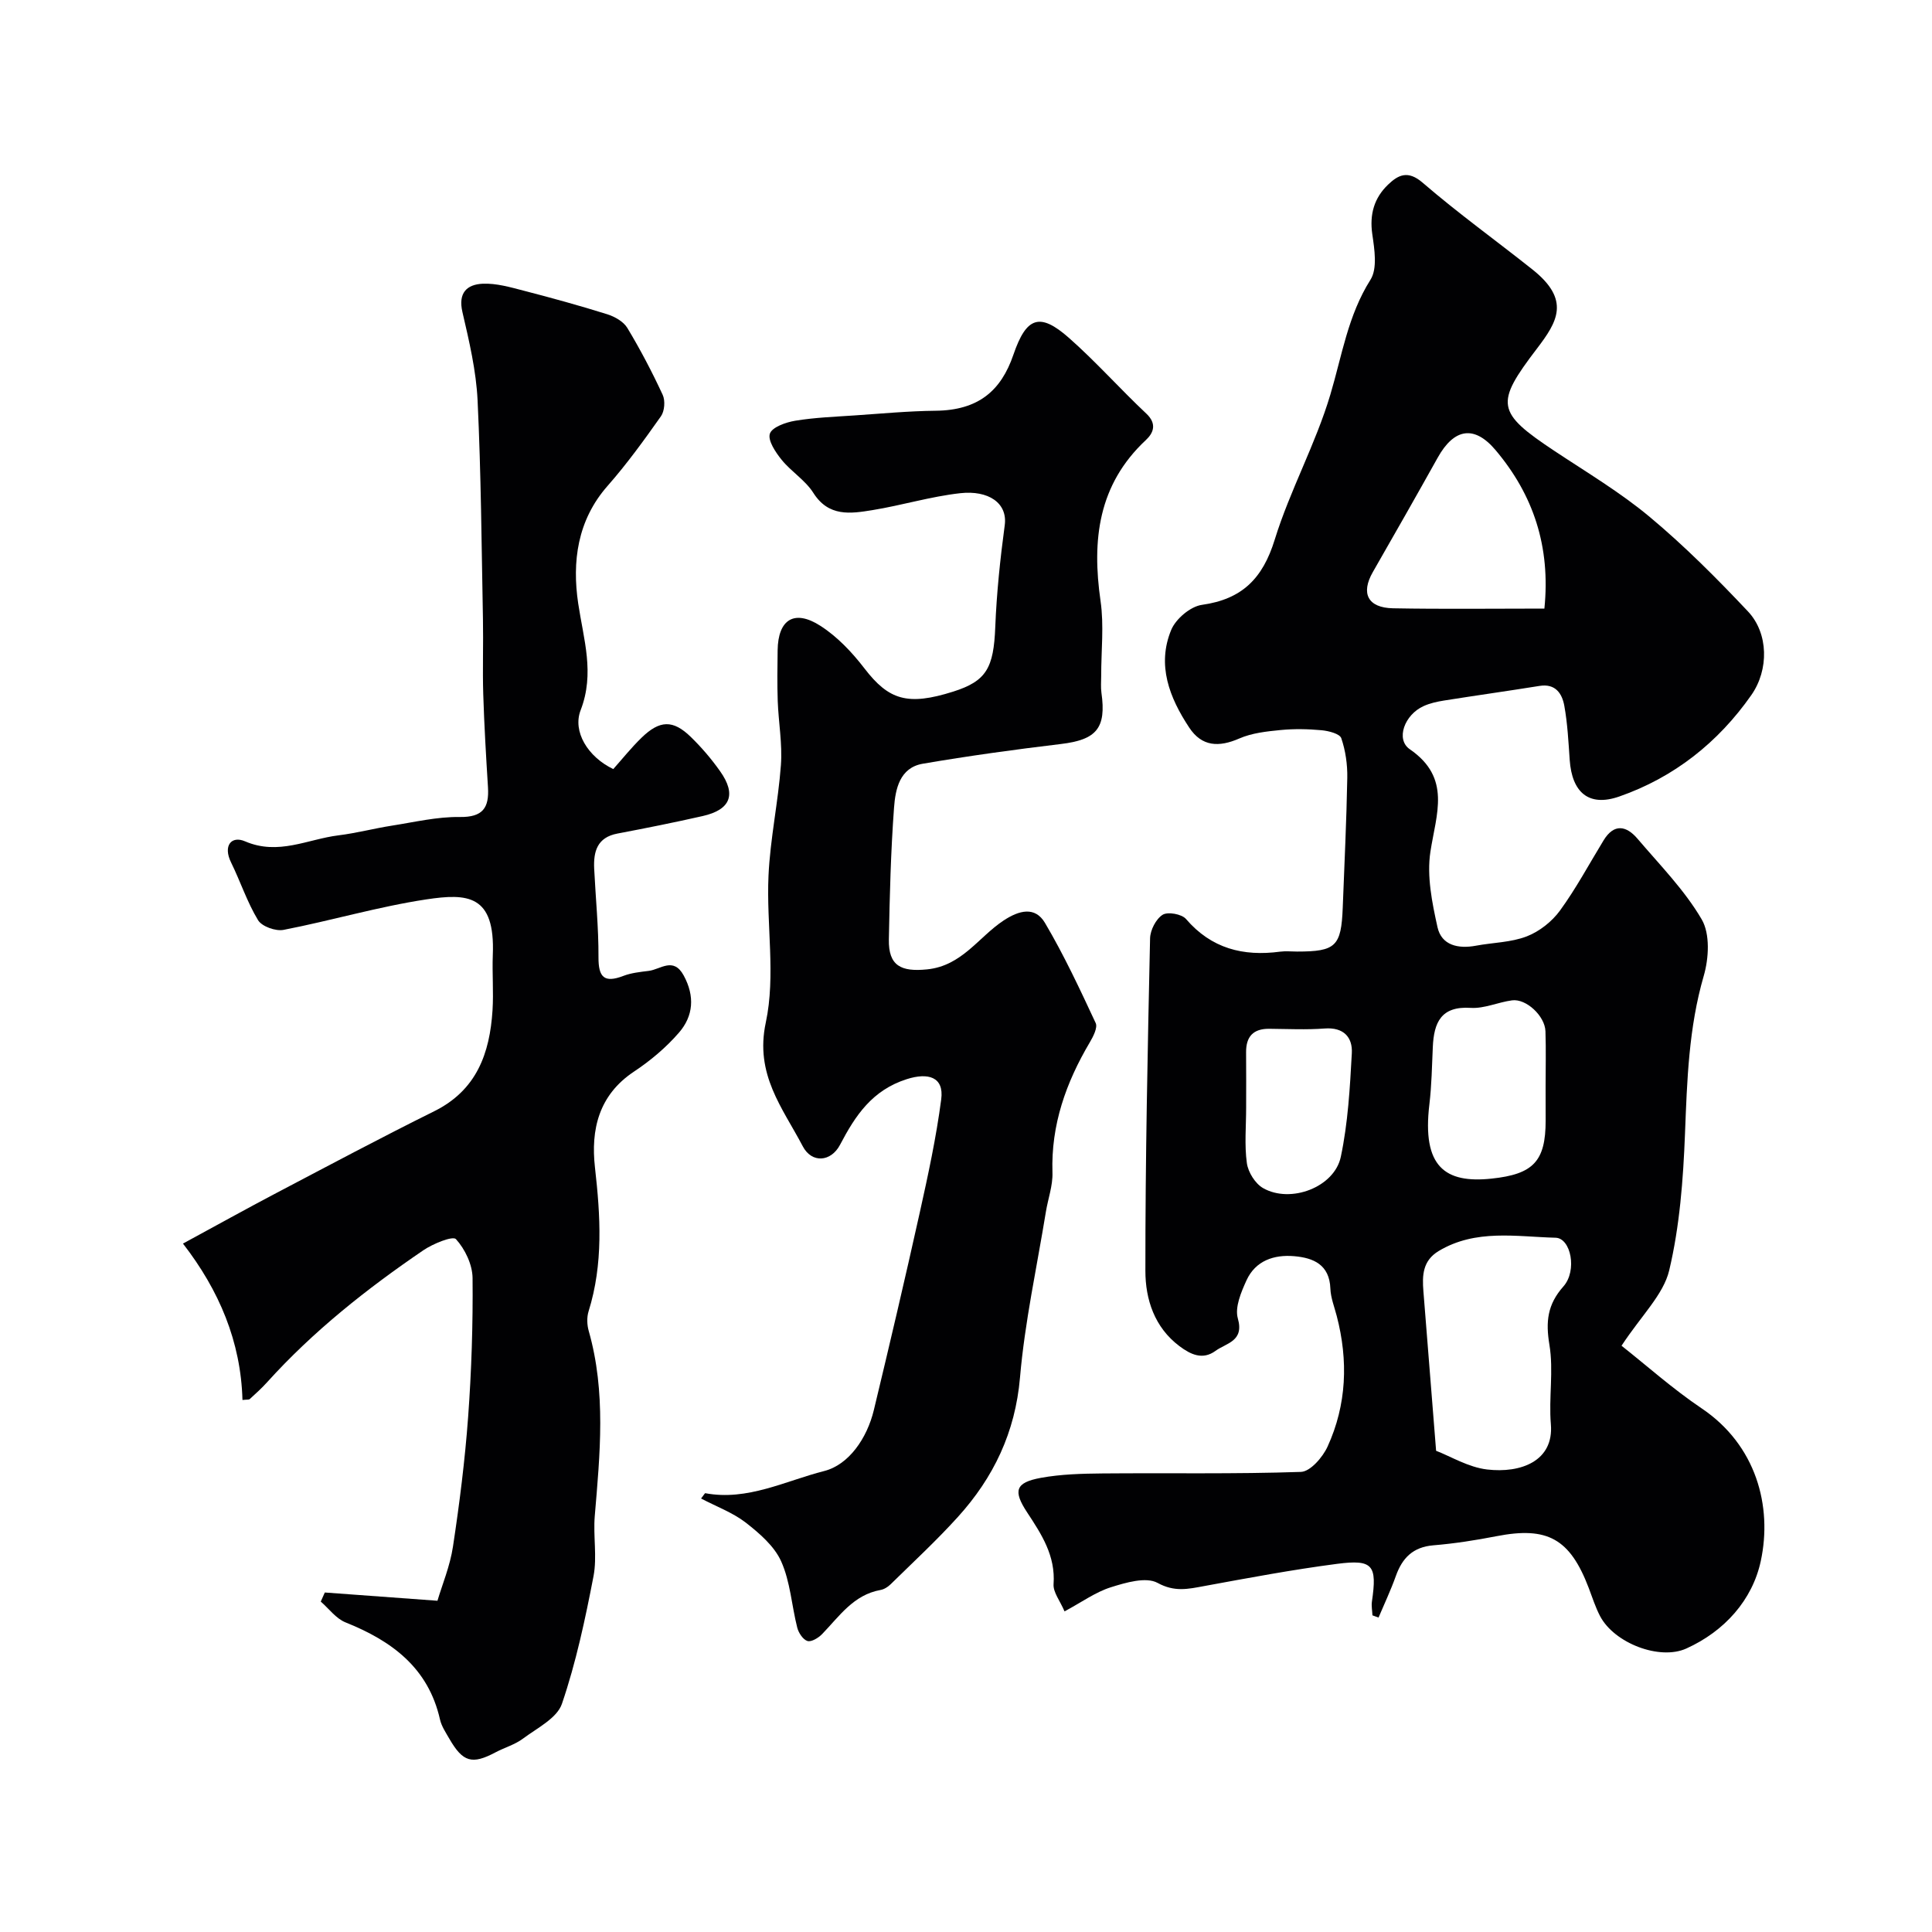
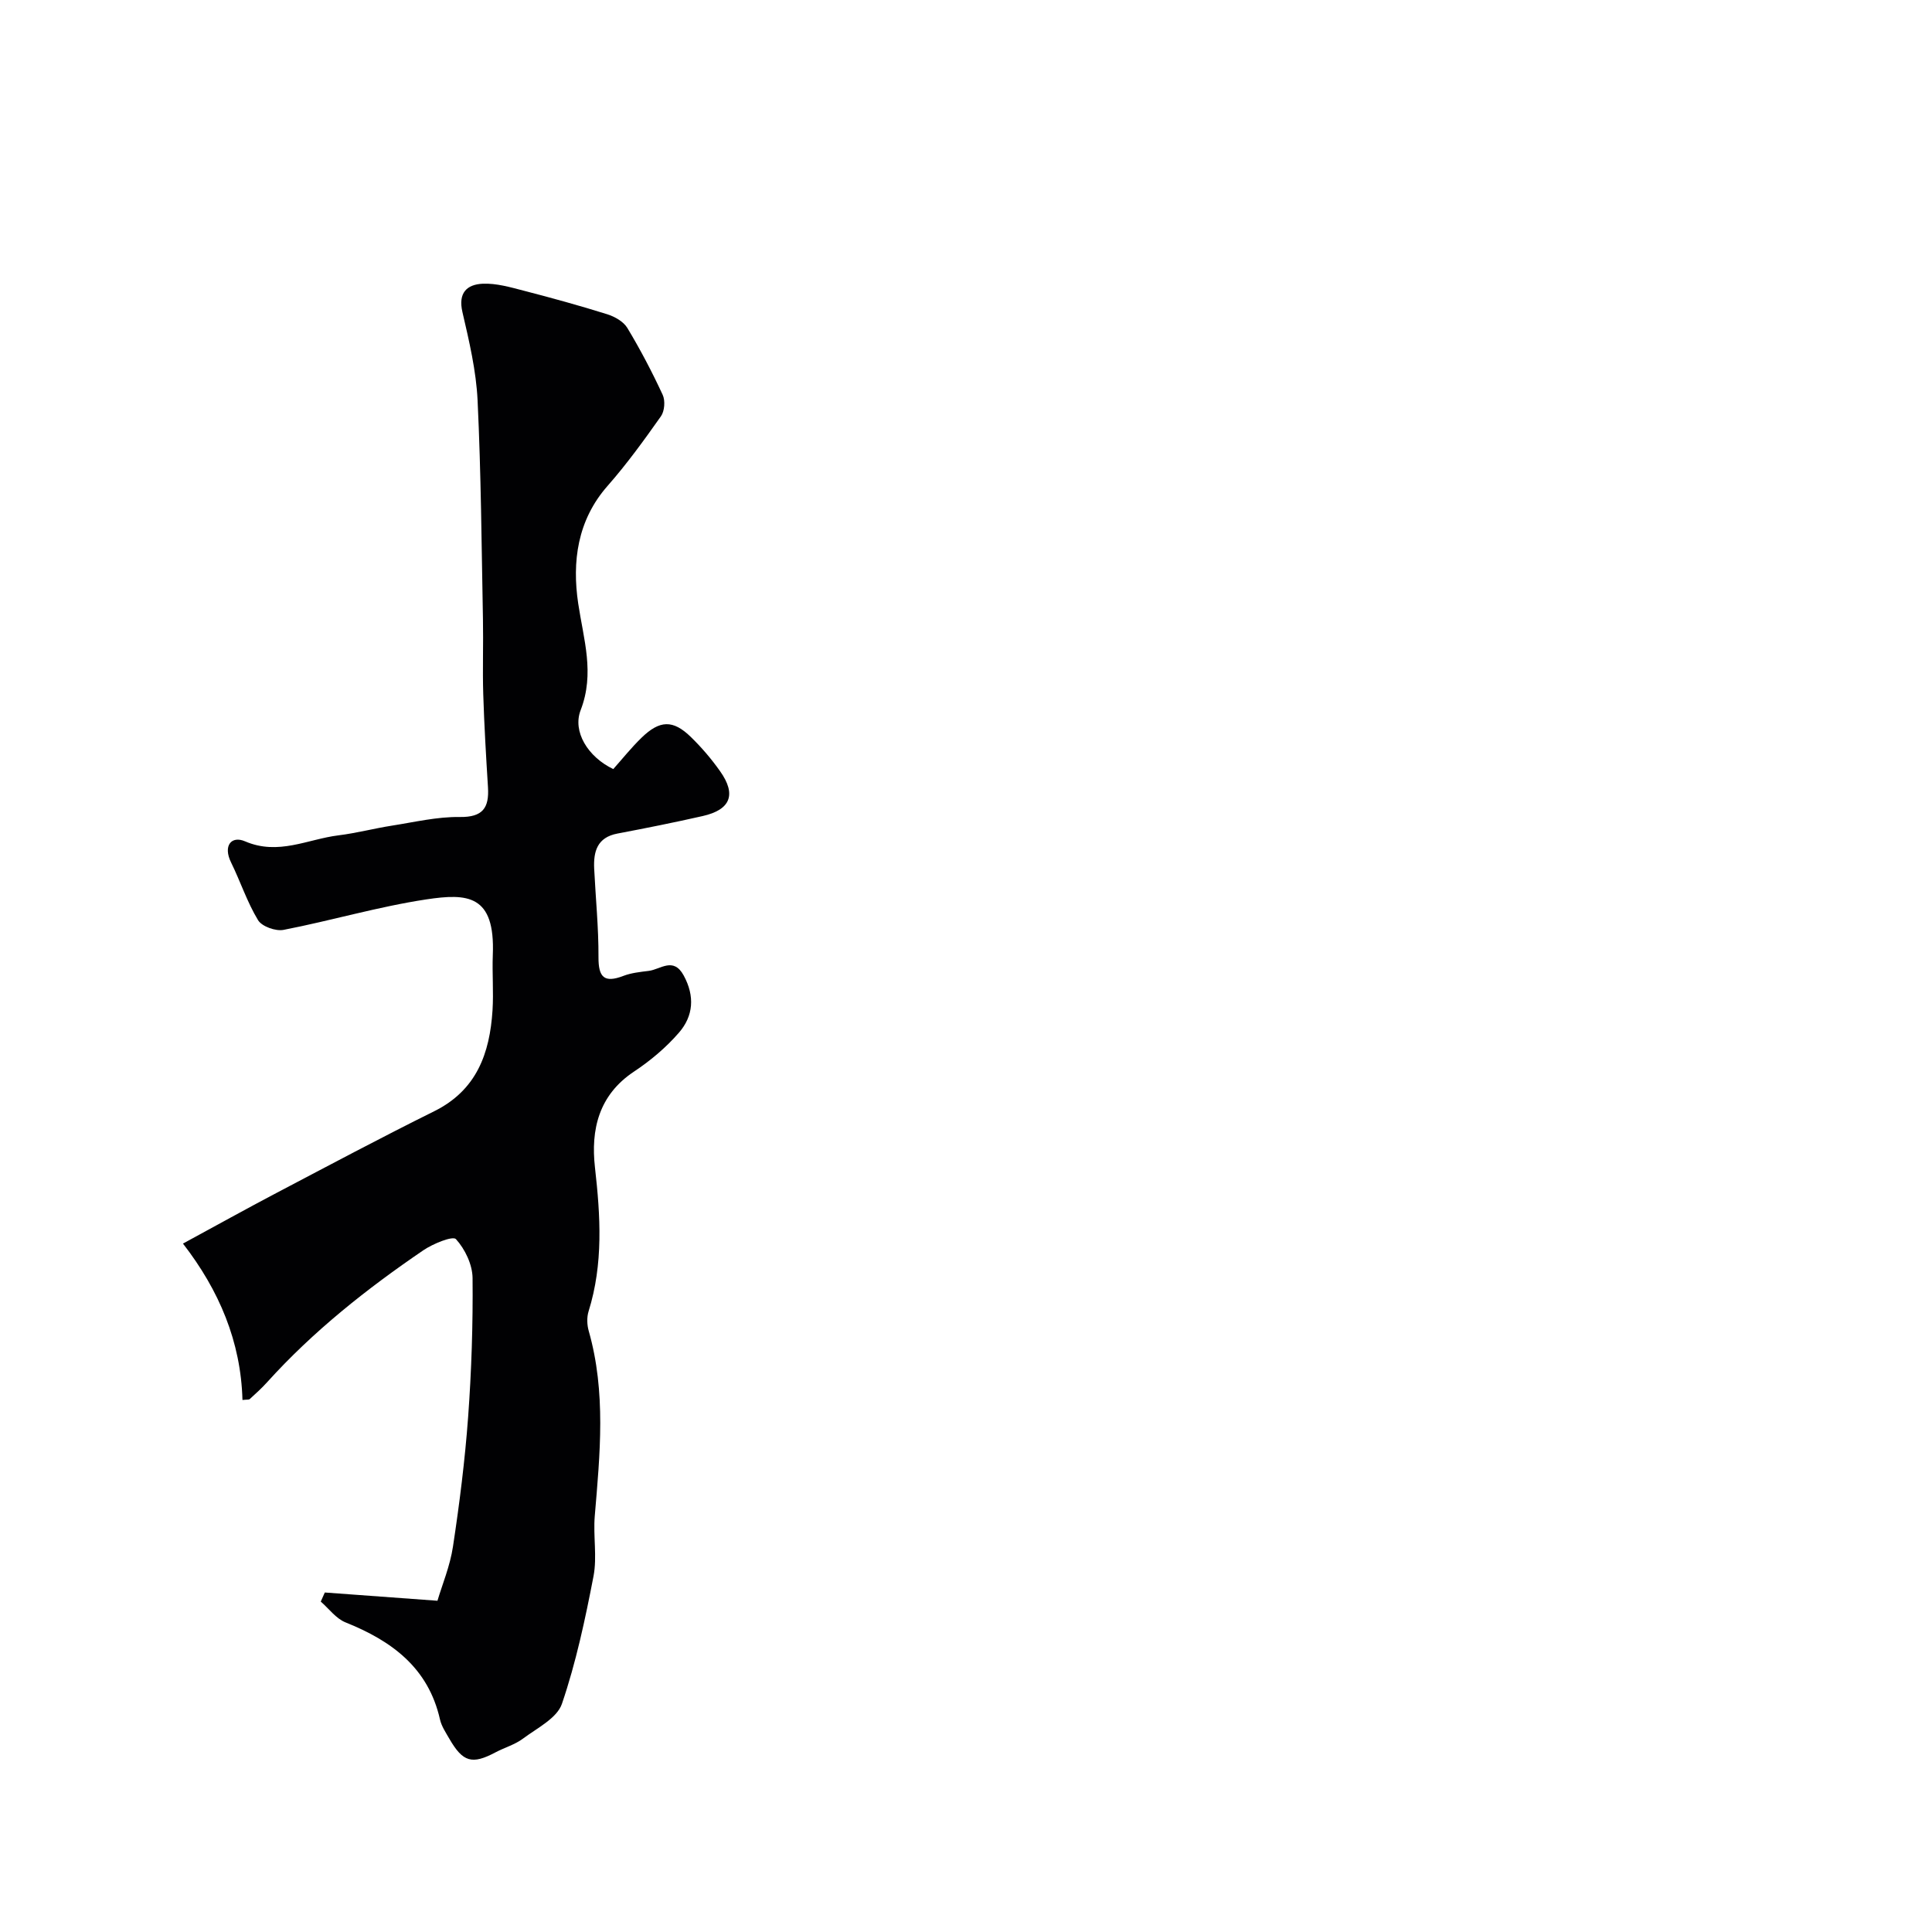
<svg xmlns="http://www.w3.org/2000/svg" enable-background="new 0 0 400 400" viewBox="0 0 400 400">
  <g fill="#010103">
-     <path d="m335.72 278.62c5.15 4.06 10.59 8.93 16.59 12.97 11.29 7.6 14.68 20.26 12.24 31.61-1.73 8.05-7.49 14.53-15.42 18.11-5.54 2.5-14.89-1.12-17.83-6.67-.98-1.86-1.62-3.9-2.37-5.87-3.89-10.21-8.55-12.77-19.08-10.72-4.32.84-8.7 1.53-13.08 1.89-4.23.35-6.45 2.62-7.78 6.37-1.04 2.92-2.37 5.73-3.58 8.59-.42-.15-.84-.31-1.26-.46-.04-.95-.24-1.92-.11-2.84 1.1-7.55.24-8.79-7.22-7.82-9.22 1.2-18.37 2.92-27.52 4.6-3.32.61-6.1 1.28-9.64-.66-2.39-1.3-6.57-.07-9.68.91-3.17 1-6 3.07-9.58 4.99-.94-2.21-2.39-3.98-2.27-5.64.42-5.89-2.49-10.32-5.47-14.85-2.96-4.49-2.44-6.19 2.85-7.16 4.17-.76 8.49-.87 12.75-.91 13.7-.12 27.4.15 41.09-.32 1.94-.07 4.5-3.03 5.51-5.24 3.97-8.69 4.3-17.81 1.9-27.03-.49-1.89-1.25-3.78-1.32-5.68-.18-4.97-3.52-6.37-7.49-6.71-4.16-.36-8 .91-9.87 4.99-1.12 2.45-2.45 5.59-1.8 7.89 1.36 4.76-2.39 5.09-4.62 6.72-2.67 1.96-5.17.75-7.46-.97-5.19-3.89-7.06-9.71-7.06-15.58-.02-22.95.47-45.9.97-68.85.04-1.71 1.21-4 2.59-4.88 1.06-.68 3.96-.16 4.84.86 5.26 6.13 11.85 7.79 19.5 6.77 1.15-.15 2.33-.02 3.5-.02 8.02 0 9.15-1.08 9.46-9.11.34-8.95.78-17.9.94-26.86.05-2.75-.36-5.62-1.24-8.2-.32-.93-2.61-1.51-4.05-1.65-2.83-.26-5.73-.32-8.56-.04-2.87.28-5.89.61-8.49 1.74-4.23 1.85-7.77 1.72-10.39-2.26-4.08-6.17-6.73-12.92-3.73-20.2.94-2.29 3.98-4.87 6.36-5.2 8.34-1.17 12.6-5.47 15.08-13.51 3.16-10.22 8.47-19.79 11.52-30.04 2.41-8.08 3.63-16.37 8.3-23.76 1.47-2.32.83-6.31.38-9.42-.6-4.13.39-7.53 3.27-10.28 2.09-2 4.09-3.04 7.16-.39 7.3 6.3 15.16 11.95 22.72 17.96 7.98 6.34 5.14 10.86.94 16.38-8.7 11.41-8.47 13.17 3.68 21.23 6.66 4.42 13.6 8.55 19.71 13.66 7.19 6 13.85 12.69 20.29 19.52 4.29 4.55 4.36 12.1.71 17.32-6.89 9.85-16.05 17.07-27.35 21.01-6.34 2.21-9.79-.87-10.26-7.57-.26-3.76-.45-7.55-1.12-11.24-.46-2.5-1.82-4.62-5.12-4.09-6.59 1.06-13.2 1.98-19.79 3.03-1.43.23-2.91.55-4.22 1.15-3.94 1.77-5.84 6.88-2.86 8.93 8.66 5.95 5.47 13.39 4.27 21.23-.77 5.03.34 10.53 1.47 15.62.84 3.76 4.29 4.51 7.94 3.83 3.52-.66 7.26-.67 10.53-1.93 2.62-1.01 5.23-3.07 6.89-5.35 3.35-4.6 6.05-9.67 9.03-14.54 2.17-3.55 4.72-3.03 7.02-.33 4.62 5.43 9.74 10.62 13.29 16.7 1.76 3.01 1.48 8.06.42 11.7-3.12 10.75-3.45 21.65-3.88 32.68-.37 9.48-1.09 19.11-3.27 28.29-1.2 5.03-5.74 9.31-9.87 15.6zm-38.39 21.75c3 1.15 6.67 3.41 10.55 3.87 6.97.82 13.85-1.73 13.21-9.37-.46-5.45.59-11.09-.3-16.44-.79-4.78-.43-8.34 2.9-12.09 2.9-3.28 1.54-10-1.62-10.08-8.13-.21-16.52-1.85-24.19 2.74-3.35 2.01-3.44 5.05-3.18 8.33.86 10.76 1.72 21.53 2.63 33.04zm22.42-174.37c1.3-12.82-2.27-23.52-10.11-32.81-4.39-5.2-8.56-4.54-11.96 1.53-4.43 7.94-8.93 15.83-13.45 23.72-2.53 4.41-1.05 7.4 4.19 7.5 10.29.19 20.59.06 31.33.06zm.25 99c0-3.83.1-7.66-.03-11.49-.11-3.17-4-6.79-6.91-6.4-2.88.38-5.76 1.74-8.57 1.56-6.15-.4-7.61 3.05-7.84 8.07-.18 3.97-.24 7.95-.71 11.89-1.55 12.94 3.24 16.41 12.87 15.39 8.64-.91 11.2-3.58 11.2-12.02-.01-2.34-.01-4.67-.01-7zm-62 4.36c0 3.82-.37 7.7.15 11.45.26 1.89 1.74 4.26 3.37 5.18 5.69 3.24 14.75-.18 16.08-6.48 1.48-7 1.89-14.27 2.28-21.45.18-3.3-1.69-5.42-5.63-5.12-3.8.29-7.64.09-11.47.06-3.32-.03-4.82 1.62-4.79 4.89.04 3.82.01 7.64.01 11.47z" />
    <path d="m126.97 159.23c1.82-2.04 3.7-4.4 5.84-6.48 3.78-3.68 6.53-3.76 10.21-.18 2.23 2.17 4.29 4.58 6.08 7.12 3.4 4.81 2.16 7.95-3.6 9.26-5.86 1.33-11.76 2.51-17.67 3.63-4.21.8-4.98 3.73-4.81 7.3.3 6.09.92 12.19.89 18.28-.02 4.15 1.15 5.42 5.15 3.89 1.64-.63 3.48-.82 5.26-1.04 2.46-.31 5.1-2.96 7.23.95 2.34 4.3 2.01 8.39-.98 11.84-2.67 3.08-5.91 5.81-9.32 8.07-7.31 4.86-8.95 12.04-8.07 19.83 1.14 10.06 1.75 19.96-1.32 29.79-.39 1.24-.33 2.81.03 4.07 3.61 12.68 2.33 25.48 1.25 38.31-.35 4.14.51 8.45-.26 12.47-1.72 8.91-3.62 17.86-6.54 26.42-1.02 2.98-5.14 5.02-8.06 7.2-1.67 1.25-3.81 1.85-5.68 2.84-4.86 2.58-6.76 2.06-9.58-2.83-.73-1.27-1.6-2.56-1.92-3.95-2.42-10.75-10-16.29-19.58-20.13-1.96-.79-3.42-2.83-5.11-4.3.28-.63.56-1.25.84-1.88 7.38.54 14.77 1.08 23.32 1.71.97-3.29 2.6-7.17 3.21-11.2 1.35-8.9 2.48-17.86 3.14-26.84.7-9.57 1.01-19.19.92-28.78-.03-2.78-1.56-5.98-3.44-8.05-.66-.72-4.74.94-6.73 2.29-11.73 7.99-22.83 16.77-32.38 27.35-1.11 1.23-2.35 2.35-3.58 3.47-.19.17-.62.09-1.51.19-.33-12.08-4.82-22.7-12.32-32.38 6.66-3.61 13-7.14 19.43-10.52 10.83-5.69 21.63-11.45 32.59-16.88 8.79-4.36 11.5-11.98 12.07-20.88.24-3.82-.09-7.67.06-11.49.51-12.5-5.25-12.77-13.76-11.49-9.94 1.5-19.67 4.39-29.56 6.31-1.63.32-4.5-.7-5.29-2.02-2.26-3.73-3.64-7.99-5.58-11.94-1.7-3.45.05-5.6 2.9-4.37 6.89 2.97 12.95-.45 19.33-1.24 3.72-.46 7.37-1.43 11.07-2.01 4.67-.73 9.38-1.86 14.05-1.79 4.8.07 6.1-1.93 5.84-6.15-.4-6.43-.78-12.86-.98-19.3-.16-5.16.04-10.33-.06-15.49-.29-15.1-.39-30.21-1.11-45.29-.29-6.14-1.74-12.28-3.14-18.31-.93-4.01.95-5.72 4.21-5.87 2.8-.12 5.7.72 8.47 1.44 5.8 1.5 11.58 3.09 17.29 4.88 1.56.49 3.37 1.51 4.17 2.83 2.69 4.47 5.13 9.12 7.32 13.85.56 1.2.4 3.36-.35 4.43-3.49 4.95-7.06 9.88-11.05 14.42-6.3 7.15-7.37 15.76-6.09 24.35 1.11 7.44 3.46 14.45.51 22.08-1.73 4.46 1.51 9.7 6.75 12.21z" />
-     <path d="m145.15 310.25c.68-.88.79-1.11.86-1.1 8.76 1.64 16.62-2.56 24.63-4.59 5.12-1.3 8.88-6.81 10.28-12.62 3.27-13.59 6.47-27.21 9.5-40.86 1.73-7.78 3.42-15.6 4.45-23.49.61-4.65-2.73-5.57-7.14-4.16-7.17 2.29-10.63 7.52-13.8 13.57-1.89 3.6-5.87 3.88-7.73.32-4.17-7.95-9.96-14.85-7.65-25.62 2.08-9.72.1-20.25.56-30.4.35-7.66 2.01-15.25 2.57-22.91.32-4.38-.5-8.84-.66-13.26-.12-3.49-.07-7-.02-10.5.09-6.38 3.45-8.54 8.87-5.05 3.49 2.24 6.55 5.48 9.1 8.8 5.03 6.55 8.93 7.8 18.38 4.81 6.88-2.18 8.38-4.89 8.71-13.39.28-7.04 1.02-14.08 1.96-21.07.62-4.62-3.42-7.26-9.2-6.62-6.13.68-12.11 2.52-18.22 3.51-4.5.73-9.04 1.43-12.21-3.58-1.65-2.61-4.57-4.39-6.55-6.83-1.26-1.56-2.9-3.99-2.45-5.41.43-1.35 3.3-2.37 5.24-2.69 4.05-.67 8.18-.82 12.28-1.1 5.6-.38 11.2-.91 16.8-.97 8.78-.09 13.53-4.07 16.1-11.59 2.68-7.83 5.44-8.85 11.52-3.48 5.59 4.93 10.57 10.56 16.01 15.67 2.24 2.11 1.47 4-.08 5.45-9.92 9.26-11.22 20.73-9.4 33.36.73 5.06.12 10.31.13 15.48 0 1.17-.11 2.35.05 3.5 1.04 7.34-1.03 9.73-8.4 10.61-9.55 1.14-19.1 2.46-28.58 4.08-4.8.82-5.68 5.27-5.96 9.1-.67 9.07-.9 18.19-1.07 27.29-.1 5.48 2.55 6.73 7.91 6.19 7.23-.73 10.63-6.67 15.83-10.11 3.22-2.13 6.52-2.98 8.57.47 3.94 6.66 7.23 13.72 10.51 20.75.44.95-.51 2.79-1.21 3.98-4.93 8.33-8.06 17.1-7.74 26.98.09 2.71-.93 5.44-1.37 8.18-1.86 11.41-4.36 22.77-5.35 34.25-.98 11.36-5.47 20.71-12.87 28.88-4.4 4.86-9.23 9.33-13.92 13.93-.56.55-1.35 1.05-2.1 1.18-5.61 1.01-8.53 5.47-12.1 9.15-.76.78-2.22 1.66-3.02 1.41-.92-.29-1.84-1.69-2.11-2.77-1.16-4.57-1.43-9.49-3.32-13.7-1.42-3.18-4.52-5.84-7.38-8.07-2.68-2.06-6.04-3.29-9.21-4.96z" />
  </g>
</svg>